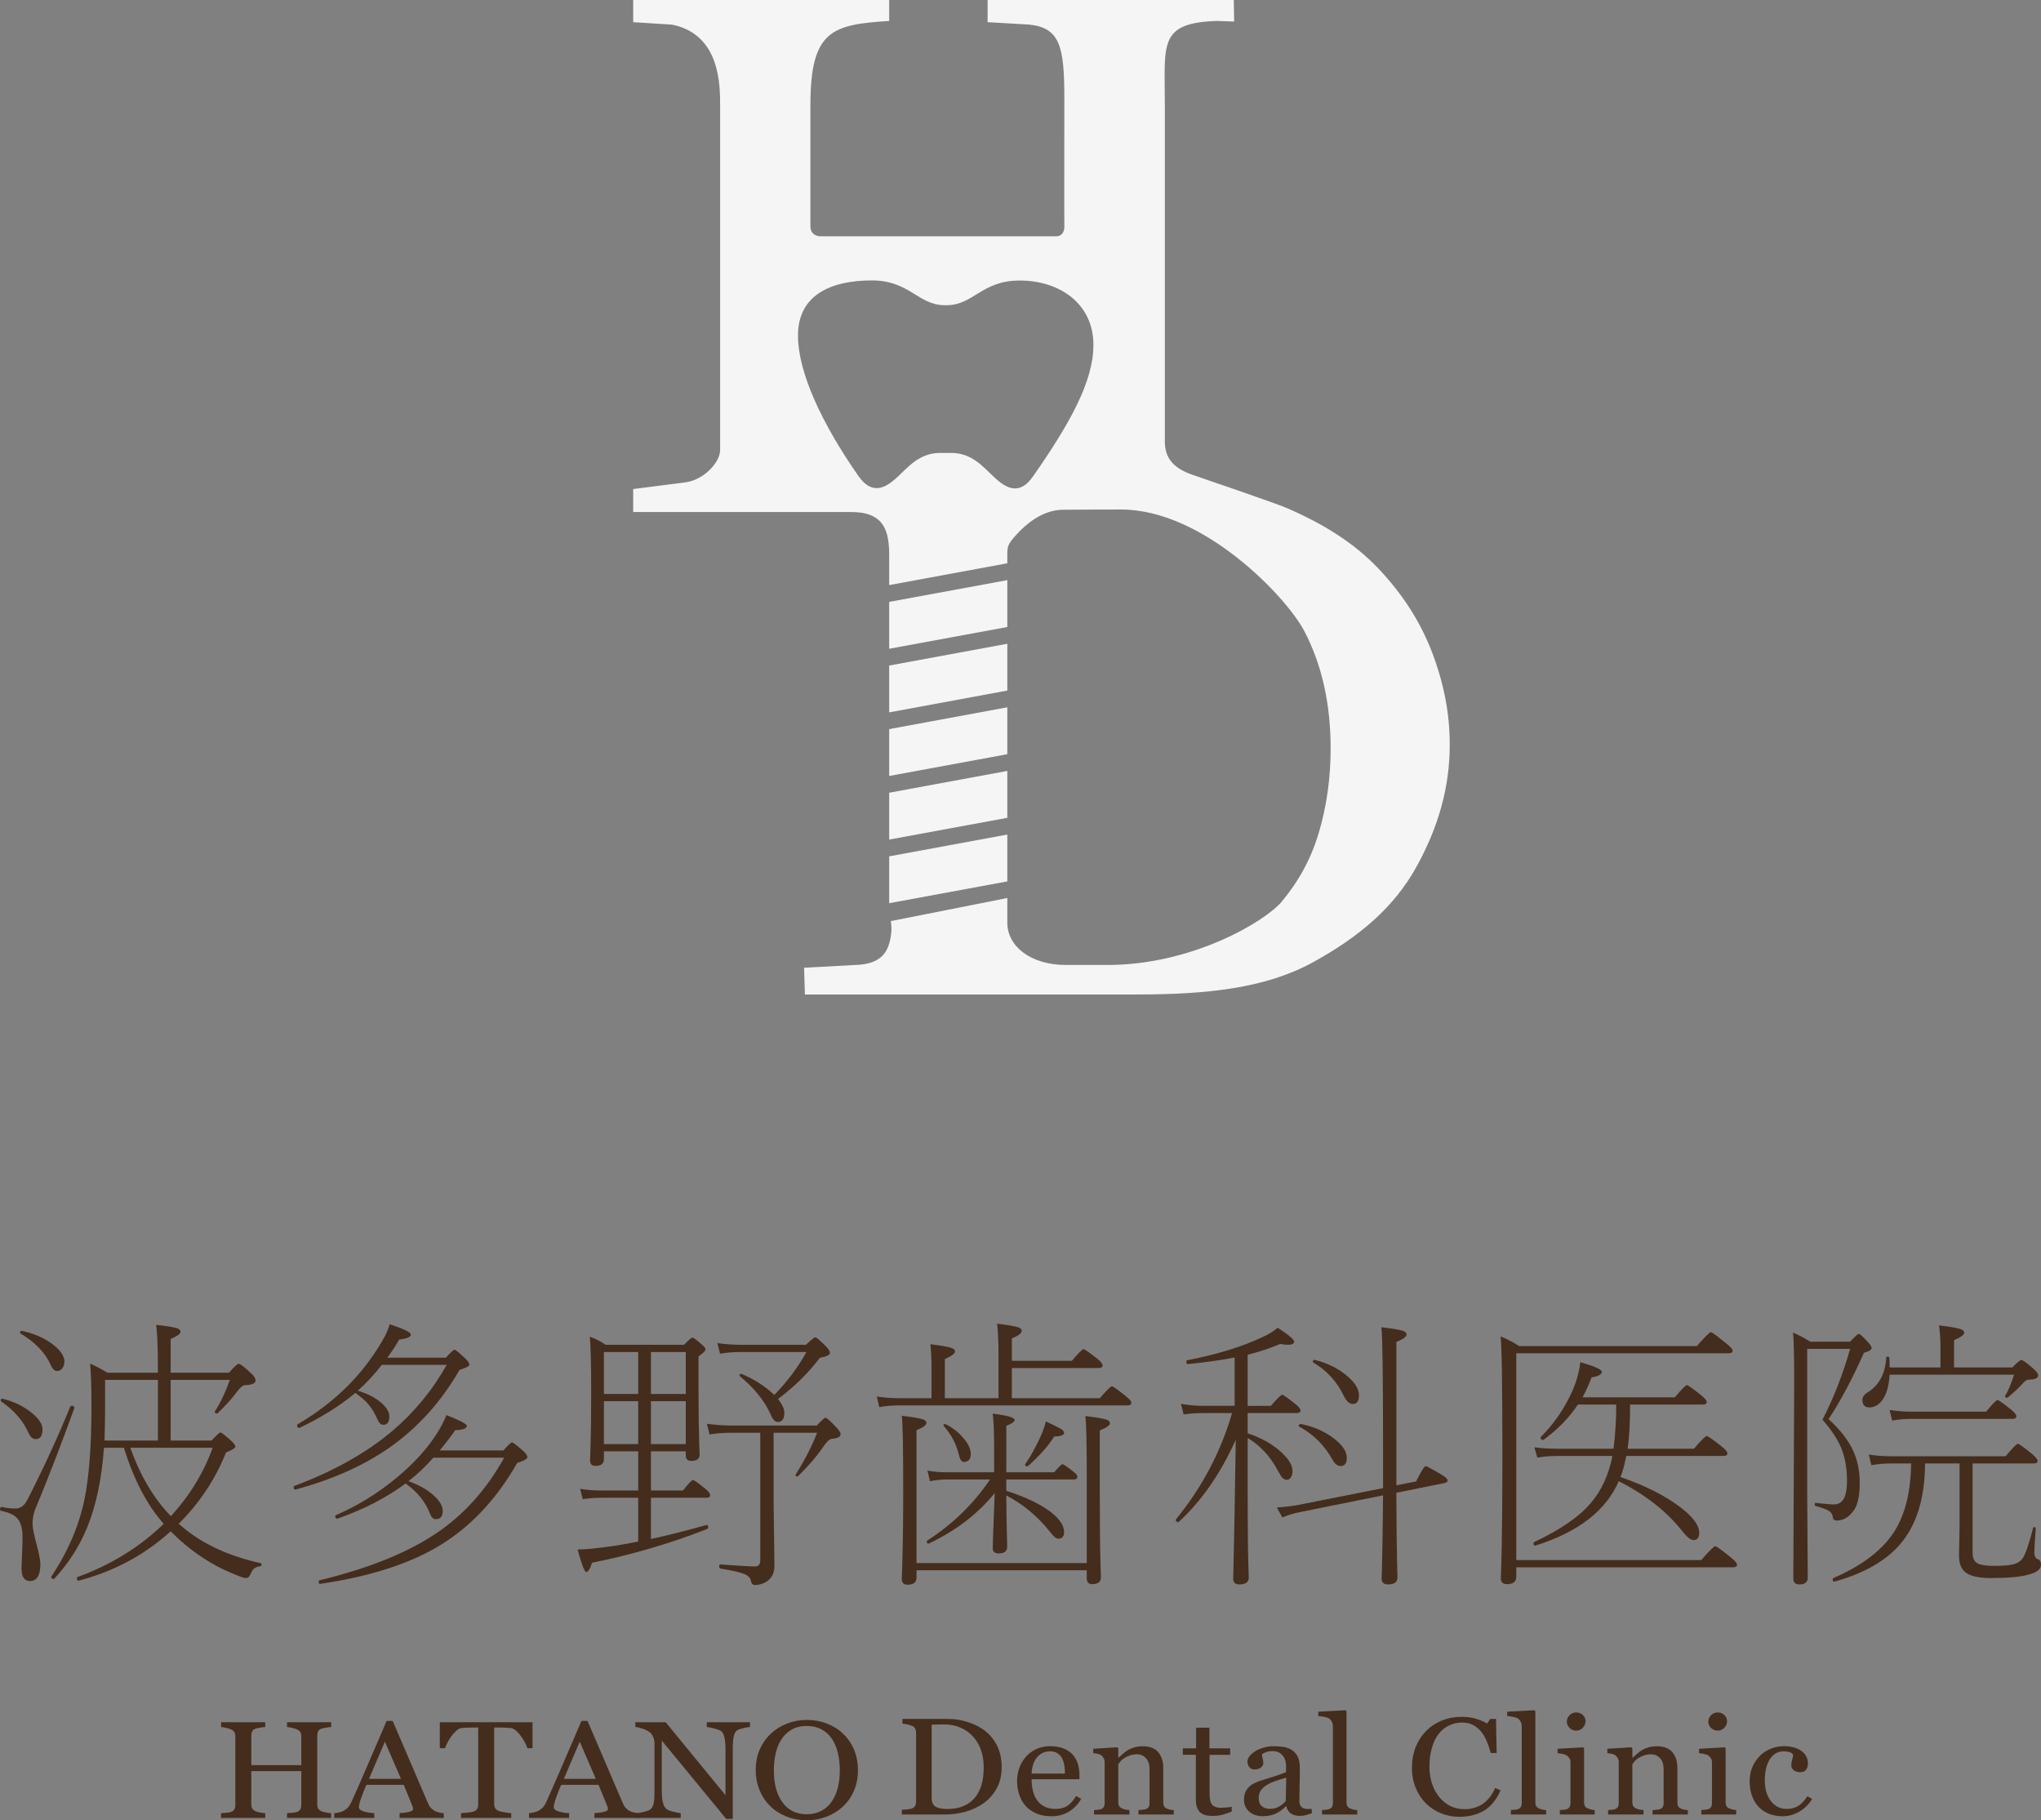
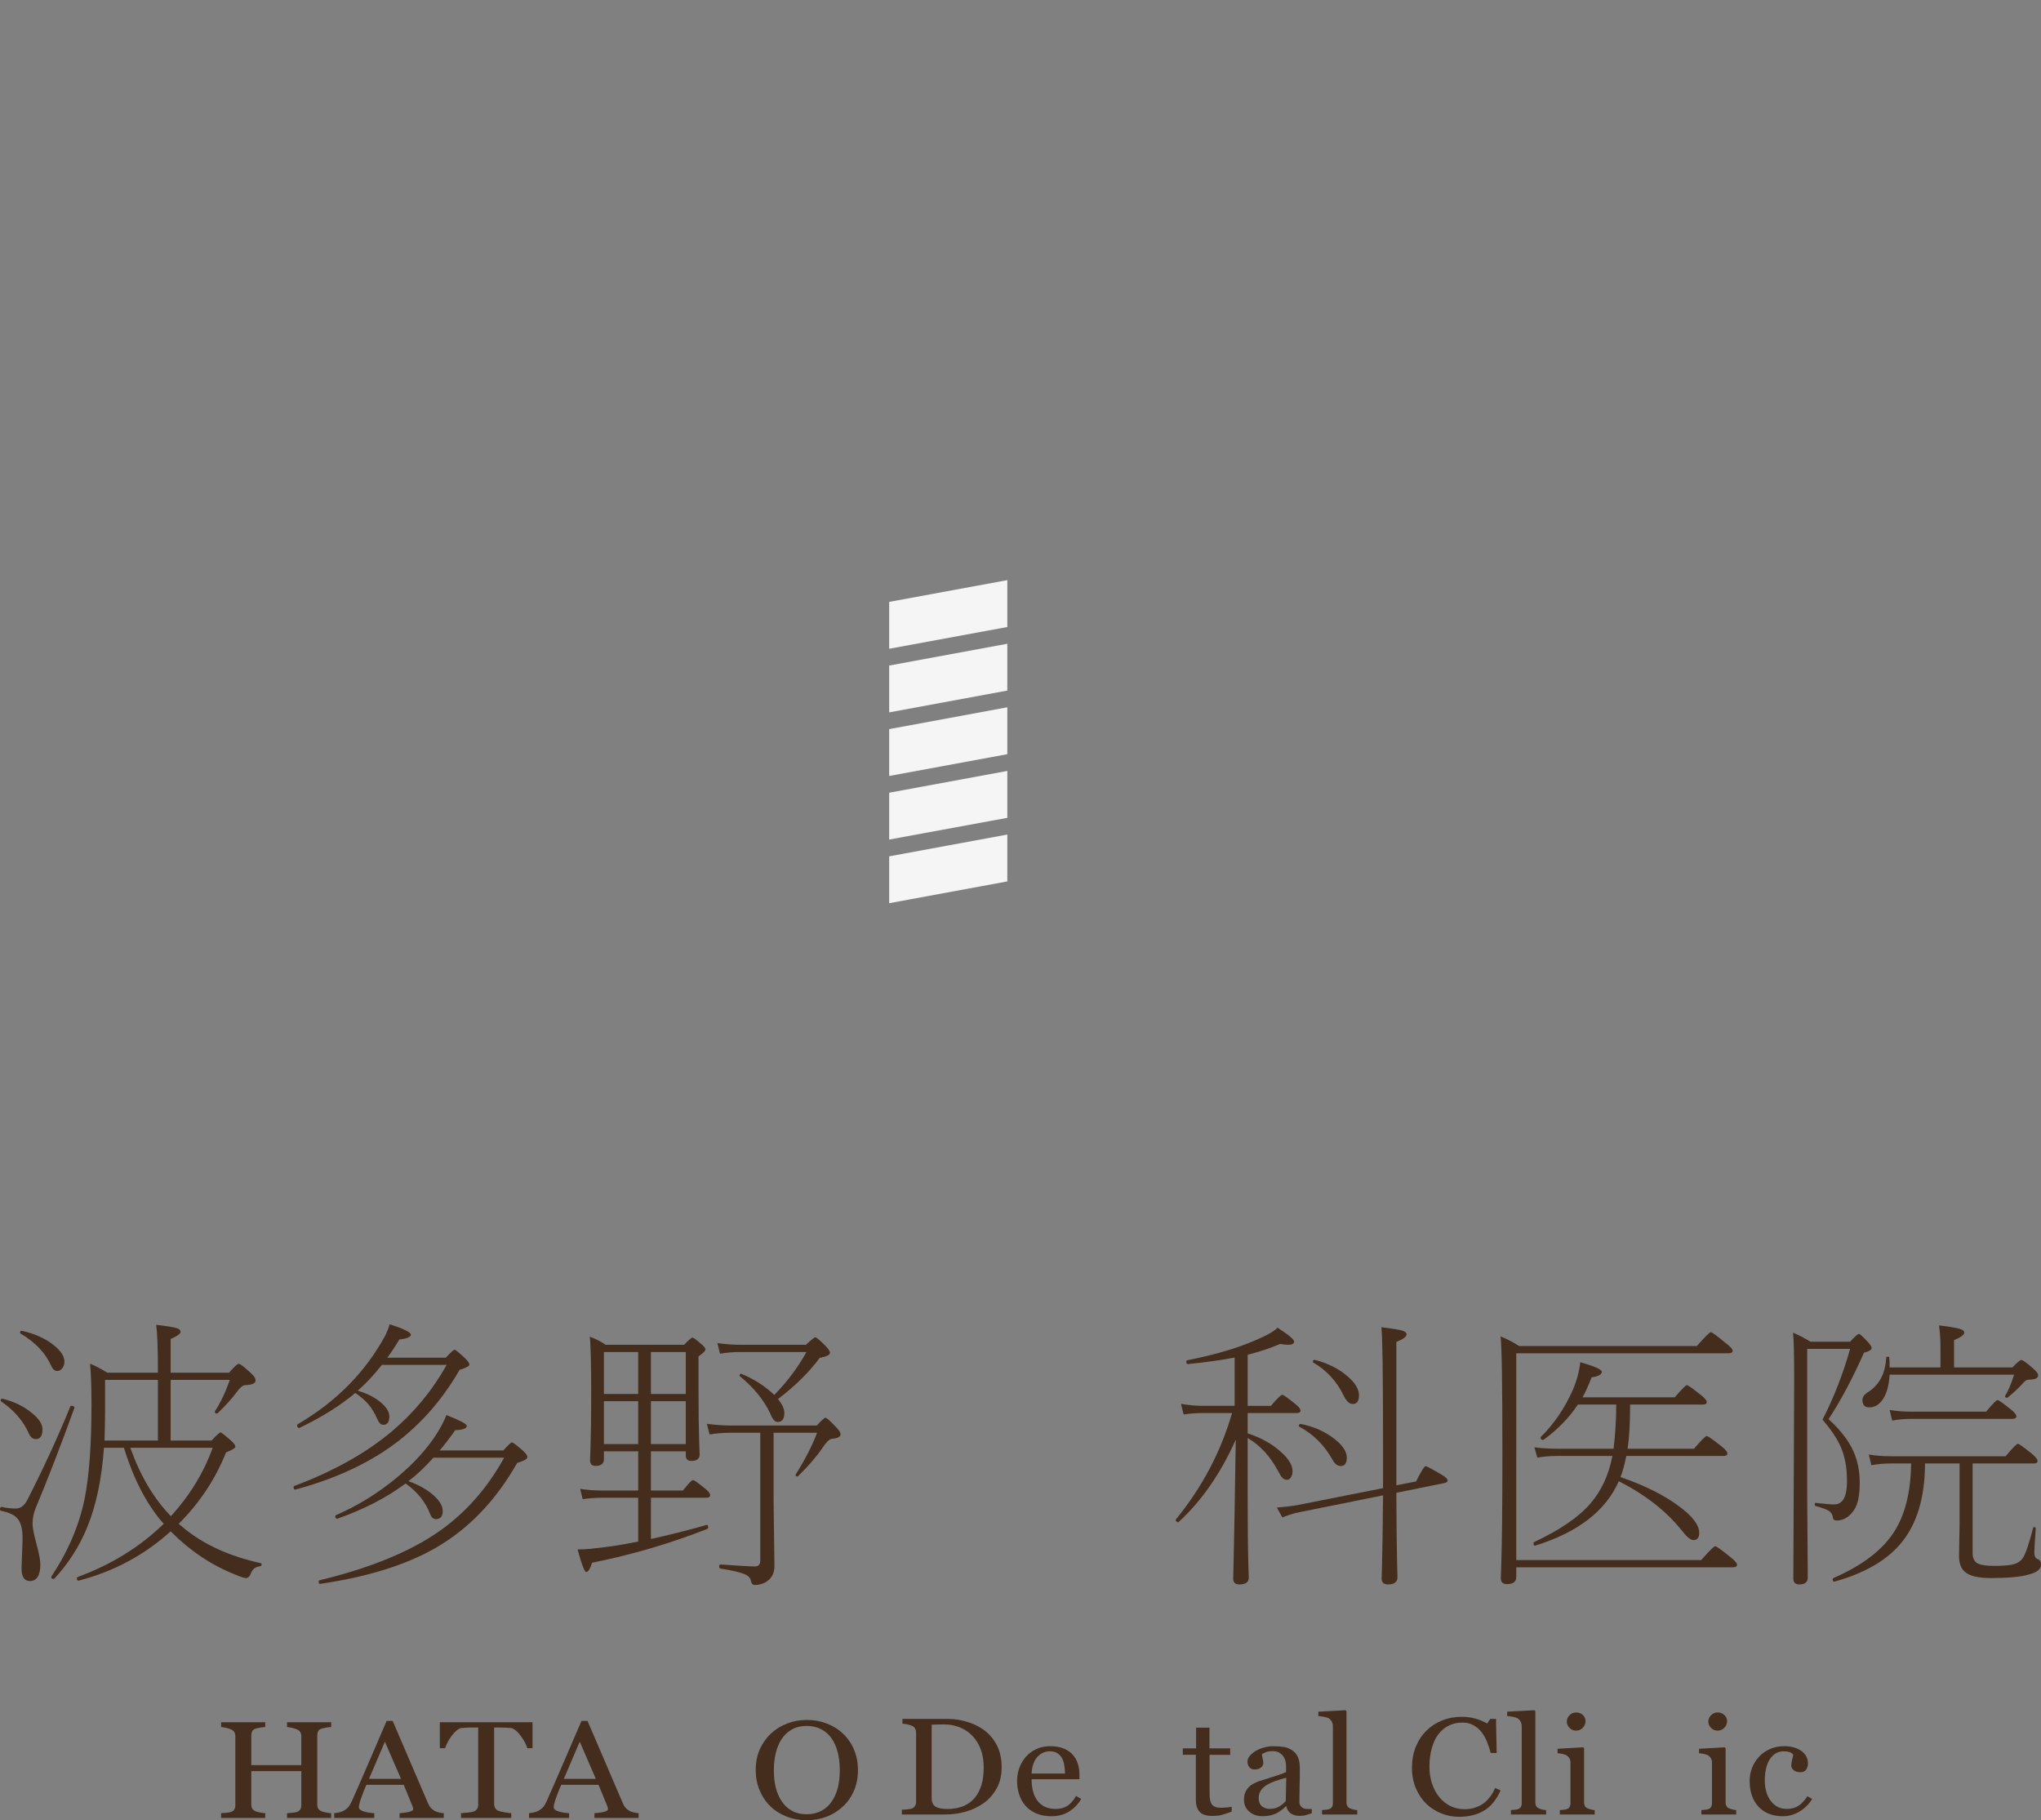
<svg xmlns="http://www.w3.org/2000/svg" version="1.1" id="レイヤー_1" x="0px" y="0px" width="492.618px" height="439.276px" viewBox="0 0 492.618 439.276" enable-background="new 0 0 492.618 439.276" xml:space="preserve">
  <rect x="0" y="0" width="492.618" height="439.276" fill="#808080" stroke="none" />
  <g opacity="0.92">
    <g>
-       <path fill="#FFFFFF" d="M345.63,157.386c-2.858-7.447-7.184-14.13-12.961-20.202c-5.762-6.076-13.178-10.747-22.159-14.609    c-2.872-1.234-20.505-7.235-22.634-7.967c-5.031-1.727-6.73-4.348-6.73-8.128c0-2.056,0-81.151,0-81.151    c0-14.833-1.583-19.787,12.58-20.277l4.15,0.148L297.784,0H238.37v5.35l9.961,0.575c7.578,0.756,8.563,5.335,8.563,18.057    c0,0-0.047,29.322,0,30.629c0.047,1.314-0.606,2.417-1.977,2.417c-1.36,0-55.861,0-56.866,0c-1.002,0-2.449-0.529-2.449-2.417    c0-0.8,0-29.282,0-29.282c0-18.13,5.337-19.385,19.012-20.277c0-2.811,0-5.051,0-5.051h-61.787v5.35l9.387,0.593    c11.628,2.358,11.596,14.602,11.596,19.58V108.6c0,3.012-4.009,7.345-8.618,7.839l-12.365,1.582v5.545c0,0,44.724,0,52.617,0    c7.881,0,9.17,4.431,9.17,10.422c0,2.995,0,7.21,0,7.21l28.512-5.258c0,0,0-0.219,0-2.138c0-1.903,0.083-2.494,2.344-4.934    c1.817-1.969,5.798-5.733,10.898-5.848c1.247-0.036,14.228-0.058,14.228-0.058c19.875,0,39.828,21.069,44.121,29.171    c4.289,8.099,6.446,17.598,6.446,28.516c0,7.141-0.954,13.908-2.861,20.336c-1.921,6.417-4.884,11.716-8.894,16.553    c-4.01,4.837-21.652,15.337-42.054,15.337c0,0-8.55,0-10.068,0c-8.528,0-14.16-4.502-14.16-10.205c0-0.9,0-5.951,0-5.951    l-28.108,5.568c0,0,0.191,1.617,0.151,2.162c-0.385,4.848-1.95,8.289-8.874,8.432c-0.566,0.021-12.219,0.666-12.219,0.666    l0.194,6.452h80.122c16.898,0,31.041-1.491,42.418-7.727c11.36-6.222,19.727-13.393,25.075-23.102    c5.354-9.696,8.026-19.26,8.026-29.479C349.913,172.107,348.472,164.832,345.63,157.386z M249.298,115.012    c-3.619,5.17-7.166,2.183-9.55-0.049c-2.411-2.231-5.149-5.656-10.124-5.656h-1.365h-1.375c-4.965,0-7.712,3.425-10.114,5.656    c-2.398,2.232-5.941,5.105-9.563-0.066c-9.032-12.92-14.608-25.21-14.608-33.912c0-9.839,7.987-13.308,17.832-13.308    c9.166,0,11.1,5.984,17.673,5.984c0.057,0,0.103,0,0.155,0c0.041,0,0.089,0,0.146,0c6.571,0,8.521-5.959,17.684-5.959    c9.845,0,17.82,5.701,17.82,15.556C263.913,91.952,258.337,102.092,249.298,115.012z" />
      <polygon fill="#FFFFFF" points="214.615,217.966 243.127,212.71 243.127,201.401 214.615,206.66   " />
      <polygon fill="#FFFFFF" points="214.615,202.61 243.127,197.364 243.127,186.048 214.615,191.307   " />
      <polygon fill="#FFFFFF" points="214.615,187.265 243.127,182.006 243.127,170.691 214.615,175.957   " />
      <polygon fill="#FFFFFF" points="214.615,171.917 243.127,166.653 243.127,155.358 214.615,160.616   " />
      <polygon fill="#FFFFFF" points="243.127,140.002 214.615,145.252 214.615,156.565 243.127,151.315   " />
    </g>
  </g>
  <g>
    <g>
      <path fill="#442D1D" d="M79.934,438.724H69.281v-1.154c0.285-0.024,0.709-0.055,1.254-0.1c0.555-0.043,0.936-0.111,1.139-0.196    c0.359-0.128,0.621-0.327,0.795-0.593c0.166-0.266,0.254-0.61,0.254-1.034v-8.22H60.654v8.043c0,0.379,0.07,0.699,0.207,0.957    c0.146,0.26,0.414,0.488,0.826,0.688c0.201,0.098,0.572,0.193,1.092,0.289c0.521,0.101,0.938,0.153,1.24,0.166v1.154H53.365    v-1.154c0.289-0.024,0.707-0.055,1.262-0.1c0.549-0.043,0.922-0.111,1.127-0.196c0.363-0.128,0.629-0.327,0.793-0.593    c0.17-0.266,0.256-0.61,0.256-1.034v-16.665c0-0.35-0.08-0.667-0.238-0.953c-0.15-0.289-0.42-0.512-0.811-0.676    c-0.324-0.143-0.723-0.268-1.191-0.374c-0.461-0.108-0.859-0.177-1.197-0.196v-1.156h10.652v1.156    c-0.336,0.01-0.75,0.058-1.238,0.145s-0.852,0.17-1.094,0.247c-0.41,0.13-0.678,0.345-0.824,0.649    c-0.139,0.303-0.207,0.637-0.207,0.994v7.161h12.068v-6.997c0-0.35-0.082-0.667-0.238-0.953c-0.156-0.289-0.432-0.512-0.813-0.676    c-0.33-0.143-0.723-0.268-1.188-0.373c-0.465-0.109-0.865-0.176-1.203-0.197v-1.156h10.652v1.156    c-0.336,0.01-0.746,0.058-1.24,0.145c-0.49,0.087-0.848,0.17-1.094,0.247c-0.412,0.13-0.678,0.345-0.824,0.649    c-0.133,0.303-0.203,0.637-0.203,0.994v16.652c0,0.379,0.07,0.699,0.203,0.957c0.146,0.26,0.412,0.488,0.824,0.688    c0.205,0.098,0.572,0.193,1.094,0.289c0.525,0.101,0.939,0.153,1.24,0.166V438.724z" />
      <path fill="#442D1D" d="M107.113,438.724H96.441v-1.154c0.943-0.055,1.717-0.166,2.34-0.328s0.932-0.36,0.932-0.6    c0-0.1-0.01-0.221-0.033-0.358c-0.027-0.144-0.061-0.267-0.111-0.378l-2.127-5.176h-9.002c-0.344,0.76-0.617,1.426-0.826,1.987    c-0.209,0.566-0.406,1.085-0.572,1.563c-0.154,0.466-0.266,0.849-0.326,1.14c-0.059,0.294-0.09,0.531-0.09,0.714    c0,0.437,0.379,0.769,1.137,1.01c0.76,0.239,1.613,0.378,2.57,0.424v1.153H80.67v-1.153c0.311-0.021,0.699-0.085,1.174-0.188    c0.471-0.104,0.855-0.238,1.158-0.41c0.482-0.296,0.854-0.604,1.121-0.923c0.262-0.318,0.523-0.763,0.777-1.327    c1.295-2.898,2.713-6.153,4.27-9.766c1.557-3.616,2.943-6.832,4.15-9.65h1.455l8.553,19.922c0.182,0.421,0.393,0.768,0.619,1.027    c0.229,0.257,0.545,0.516,0.955,0.764c0.277,0.154,0.635,0.279,1.084,0.384c0.451,0.103,0.818,0.158,1.127,0.171V438.724    L107.113,438.724z M96.783,429.286l-3.883-8.967l-3.842,8.967H96.783z" />
      <path fill="#442D1D" d="M128.529,421.894h-1.246c-0.107-0.391-0.305-0.852-0.588-1.393c-0.283-0.532-0.605-1.043-0.957-1.52    c-0.357-0.5-0.756-0.937-1.182-1.31c-0.434-0.378-0.844-0.591-1.242-0.647c-0.375-0.041-0.846-0.072-1.414-0.096    c-0.57-0.02-1.092-0.034-1.578-0.034h-1.049v18.479c0,0.362,0.082,0.681,0.25,0.983c0.174,0.3,0.465,0.529,0.889,0.693    c0.215,0.076,0.67,0.18,1.365,0.308c0.691,0.128,1.229,0.199,1.615,0.212v1.155h-12.115v-1.155    c0.338-0.023,0.852-0.064,1.543-0.132c0.691-0.066,1.17-0.146,1.439-0.243c0.404-0.141,0.689-0.34,0.877-0.611    c0.188-0.264,0.283-0.621,0.283-1.064v-18.624h-1.053c-0.377,0-0.84,0.008-1.389,0.026c-0.557,0.014-1.086,0.051-1.592,0.104    c-0.404,0.043-0.814,0.259-1.236,0.646c-0.426,0.383-0.828,0.818-1.184,1.311c-0.367,0.484-0.689,1.004-0.967,1.555    c-0.271,0.545-0.469,0.996-0.574,1.357h-1.268v-6.268h22.371V421.894L128.529,421.894z" />
      <path fill="#442D1D" d="M154.135,438.724h-10.664v-1.154c0.938-0.055,1.713-0.166,2.334-0.328c0.625-0.162,0.932-0.36,0.932-0.6    c0-0.1-0.006-0.221-0.033-0.358c-0.021-0.144-0.066-0.267-0.113-0.378l-2.121-5.176h-9.01c-0.336,0.76-0.609,1.426-0.822,1.987    c-0.211,0.566-0.406,1.085-0.576,1.563c-0.148,0.466-0.262,0.849-0.324,1.14c-0.055,0.294-0.086,0.531-0.086,0.714    c0,0.437,0.375,0.769,1.137,1.01c0.76,0.239,1.617,0.378,2.572,0.424v1.153h-9.67v-1.153c0.316-0.021,0.709-0.085,1.182-0.188    c0.465-0.104,0.85-0.238,1.154-0.41c0.475-0.296,0.855-0.604,1.123-0.923c0.266-0.32,0.527-0.763,0.777-1.327    c1.289-2.898,2.711-6.153,4.268-9.766c1.555-3.616,2.941-6.832,4.154-9.65h1.457l8.549,19.922c0.18,0.421,0.381,0.768,0.617,1.027    c0.227,0.257,0.541,0.516,0.955,0.764c0.275,0.154,0.641,0.279,1.084,0.384c0.449,0.103,0.826,0.158,1.125,0.171V438.724    L154.135,438.724z M143.805,429.286l-3.879-8.967l-3.836,8.967H143.805z" />
-       <path fill="#442D1D" d="M181.023,416.782c-0.342,0.01-0.863,0.098-1.559,0.26c-0.703,0.16-1.201,0.332-1.506,0.504    c-0.432,0.275-0.723,0.791-0.875,1.564c-0.154,0.771-0.225,1.744-0.225,2.931v16.911h-1.576l-15.553-18.898v11.915    c0,1.333,0.094,2.358,0.279,3.073c0.188,0.72,0.473,1.23,0.859,1.531c0.279,0.241,0.848,0.465,1.727,0.668    c0.863,0.207,1.43,0.315,1.709,0.328v1.154h-10.523v-1.154c0.328-0.024,0.873-0.129,1.641-0.321    c0.773-0.19,1.254-0.359,1.451-0.507c0.42-0.309,0.715-0.773,0.867-1.394c0.15-0.624,0.24-1.69,0.24-3.2v-11.379    c0-0.498-0.1-0.996-0.297-1.496c-0.193-0.502-0.447-0.884-0.775-1.154c-0.428-0.359-1.02-0.666-1.76-0.922    c-0.74-0.254-1.342-0.395-1.803-0.414v-1.156h7.328l14.434,17.609v-10.984c0-1.346-0.098-2.379-0.293-3.1    c-0.193-0.726-0.473-1.203-0.834-1.441c-0.342-0.207-0.879-0.406-1.654-0.604c-0.766-0.193-1.348-0.303-1.742-0.324v-1.156h10.439    V416.782z" />
      <path fill="#442D1D" d="M203.449,418.362c1.135,1.063,2.025,2.347,2.666,3.848c0.641,1.503,0.959,3.166,0.959,4.986    c0,1.835-0.328,3.503-0.975,4.999c-0.654,1.497-1.564,2.773-2.721,3.823c-1.119,1.047-2.418,1.848-3.902,2.411    c-1.482,0.563-3.064,0.847-4.738,0.847c-1.789,0-3.432-0.303-4.947-0.905c-1.51-0.601-2.814-1.44-3.898-2.514    c-1.088-1.051-1.938-2.327-2.559-3.831c-0.625-1.504-0.934-3.117-0.934-4.83c0-1.875,0.328-3.55,0.977-5.022    c0.654-1.465,1.553-2.741,2.697-3.812c1.135-1.066,2.453-1.881,3.953-2.445s3.068-0.85,4.711-0.85    c1.699,0,3.309,0.289,4.816,0.867C201.057,416.511,202.361,417.315,203.449,418.362z M200.76,434.735    c0.674-0.986,1.16-2.104,1.475-3.354c0.307-1.245,0.459-2.644,0.459-4.185c0-1.58-0.18-3.036-0.514-4.361    c-0.346-1.321-0.85-2.449-1.512-3.383c-0.662-0.924-1.494-1.641-2.5-2.159c-0.998-0.512-2.139-0.772-3.43-0.772    c-1.449,0-2.68,0.299-3.693,0.896c-1.012,0.599-1.84,1.396-2.473,2.392c-0.609,0.957-1.061,2.074-1.354,3.356    c-0.295,1.28-0.439,2.626-0.439,4.034c0,1.565,0.154,2.976,0.467,4.234c0.32,1.256,0.811,2.374,1.484,3.352    c0.654,0.957,1.473,1.703,2.459,2.24c0.986,0.535,2.178,0.805,3.549,0.805c1.291,0,2.447-0.272,3.49-0.813    C199.266,436.474,200.109,435.713,200.76,434.735z" />
    </g>
    <g>
      <path fill="#442D1D" d="M241.762,426.495c0,1.964-0.404,3.666-1.209,5.105c-0.799,1.443-1.842,2.625-3.125,3.543    c-1.295,0.919-2.748,1.609-4.363,2.068c-1.613,0.452-3.281,0.68-5,0.68h-10.393v-1.15c0.342,0,0.783-0.035,1.334-0.092    c0.547-0.061,0.908-0.129,1.086-0.205c0.357-0.141,0.607-0.348,0.768-0.625c0.162-0.275,0.244-0.611,0.244-1v-16.646    c0-0.369-0.07-0.697-0.213-0.992c-0.127-0.293-0.396-0.524-0.799-0.699c-0.365-0.162-0.758-0.279-1.184-0.358    c-0.422-0.078-0.791-0.127-1.094-0.147v-1.152h10.949c1.516,0,3,0.213,4.457,0.646c1.461,0.426,2.738,1.001,3.824,1.728    c1.465,0.965,2.623,2.229,3.461,3.789C241.346,422.546,241.762,424.384,241.762,426.495z M237.428,426.487    c0-1.549-0.227-2.945-0.67-4.199c-0.447-1.25-1.104-2.344-1.955-3.27c-0.818-0.894-1.816-1.593-2.996-2.098    c-1.189-0.512-2.504-0.767-3.949-0.767c-0.492,0-1.033,0.01-1.639,0.023c-0.611,0.017-1.063,0.032-1.354,0.042v17.725    c0,0.982,0.311,1.666,0.939,2.047c0.617,0.383,1.58,0.571,2.873,0.571c1.5,0,2.807-0.247,3.928-0.731    c1.121-0.486,2.025-1.168,2.723-2.034c0.73-0.907,1.258-1.962,1.6-3.156C237.264,429.441,237.428,428.06,237.428,426.487z" />
      <path fill="#442D1D" d="M260.959,434.12c-0.73,1.277-1.705,2.299-2.939,3.054c-1.223,0.765-2.633,1.14-4.215,1.14    c-1.414,0-2.639-0.226-3.691-0.681c-1.049-0.459-1.922-1.07-2.605-1.851c-0.684-0.783-1.189-1.694-1.529-2.736    c-0.342-1.036-0.5-2.137-0.5-3.298c0-1.042,0.178-2.063,0.535-3.066c0.359-1.004,0.887-1.9,1.584-2.707    c0.67-0.771,1.502-1.39,2.5-1.86c0.998-0.469,2.109-0.709,3.35-0.709c1.271,0,2.363,0.185,3.277,0.556    c0.896,0.364,1.629,0.867,2.203,1.509c0.541,0.607,0.943,1.322,1.209,2.149c0.262,0.821,0.396,1.716,0.396,2.68v1.075H248.99    c0,1.053,0.109,2.008,0.332,2.866c0.215,0.86,0.559,1.616,1.035,2.267c0.459,0.629,1.053,1.129,1.791,1.494    c0.744,0.359,1.633,0.544,2.66,0.544c1.045,0,1.953-0.226,2.713-0.679c0.758-0.452,1.492-1.268,2.205-2.447L260.959,434.12z     M257.053,428.007c0-0.604-0.055-1.252-0.172-1.945c-0.105-0.69-0.291-1.27-0.533-1.736c-0.273-0.494-0.645-0.898-1.111-1.213    c-0.475-0.313-1.082-0.471-1.824-0.471c-1.238,0-2.268,0.473-3.09,1.418c-0.811,0.947-1.258,2.26-1.332,3.947H257.053    L257.053,428.007z" />
-       <path fill="#442D1D" d="M283.303,437.892h-8.518v-1.072c0.27-0.023,0.563-0.043,0.895-0.066c0.322-0.023,0.59-0.064,0.801-0.128    c0.33-0.103,0.572-0.269,0.738-0.511c0.158-0.246,0.234-0.564,0.234-0.954v-8.237c0-1.141-0.289-2.02-0.883-2.637    c-0.578-0.617-1.287-0.926-2.125-0.926c-0.633,0-1.193,0.087-1.721,0.268c-0.516,0.176-0.98,0.399-1.383,0.658    c-0.393,0.246-0.697,0.518-0.934,0.799c-0.227,0.293-0.396,0.525-0.5,0.697v9.217c0,0.372,0.08,0.67,0.246,0.91    c0.164,0.237,0.412,0.422,0.742,0.553c0.244,0.108,0.518,0.191,0.801,0.244c0.293,0.053,0.594,0.09,0.898,0.113v1.072h-8.537    v-1.072c0.266-0.023,0.555-0.041,0.84-0.064c0.287-0.024,0.535-0.066,0.748-0.129c0.328-0.098,0.574-0.266,0.738-0.512    c0.152-0.246,0.234-0.563,0.234-0.949v-9.891c0-0.368-0.082-0.704-0.258-1.014c-0.17-0.309-0.408-0.562-0.715-0.757    c-0.225-0.133-0.484-0.223-0.787-0.283c-0.316-0.057-0.639-0.103-0.992-0.124v-1.072l5.797-0.357l0.244,0.227v2.261h0.088    c0.285-0.261,0.637-0.574,1.061-0.934c0.422-0.366,0.822-0.661,1.203-0.888c0.436-0.261,0.953-0.479,1.551-0.651    c0.602-0.171,1.285-0.259,2.037-0.259c1.668,0,2.908,0.48,3.711,1.436c0.811,0.963,1.213,2.239,1.213,3.83v8.34    c0,0.38,0.072,0.689,0.215,0.922c0.143,0.231,0.383,0.41,0.725,0.546c0.285,0.106,0.525,0.183,0.74,0.224    c0.199,0.047,0.484,0.076,0.852,0.096V437.892L283.303,437.892z" />
      <path fill="#442D1D" d="M297.283,437.192c-0.762,0.293-1.488,0.539-2.172,0.738c-0.678,0.203-1.52,0.301-2.504,0.301    c-1.463,0-2.49-0.34-3.09-1.014c-0.59-0.676-0.889-1.635-0.889-2.87v-10.862h-3.145v-1.557h3.211v-4.994h3.221v4.994h5v1.561    h-4.971v8.955c0,0.674,0.033,1.234,0.088,1.687c0.049,0.45,0.18,0.844,0.379,1.175c0.182,0.319,0.465,0.552,0.844,0.715    c0.379,0.164,0.885,0.246,1.521,0.246c0.295,0,0.723-0.023,1.295-0.072c0.57-0.051,0.979-0.111,1.211-0.189V437.192    L297.283,437.192z" />
      <path fill="#442D1D" d="M316.611,437.599c-0.557,0.184-1.041,0.332-1.459,0.451c-0.414,0.113-0.893,0.17-1.42,0.17    c-0.922,0-1.656-0.201-2.201-0.598c-0.545-0.393-0.902-0.969-1.055-1.728h-0.104c-0.766,0.779-1.586,1.372-2.465,1.787    c-0.879,0.409-1.936,0.615-3.17,0.615c-1.313,0-2.385-0.37-3.229-1.104c-0.838-0.734-1.26-1.701-1.26-2.894    c0-0.616,0.09-1.17,0.281-1.653c0.184-0.488,0.473-0.931,0.848-1.324c0.293-0.32,0.678-0.611,1.168-0.865    c0.48-0.252,0.936-0.458,1.355-0.611c0.535-0.182,1.615-0.529,3.225-1.021c1.629-0.502,2.715-0.889,3.279-1.169v-1.612    c0-0.14-0.029-0.41-0.098-0.812c-0.055-0.405-0.201-0.782-0.414-1.141c-0.232-0.4-0.57-0.749-0.998-1.049    c-0.422-0.298-1.041-0.447-1.83-0.447c-0.543,0-1.045,0.087-1.502,0.251c-0.467,0.17-0.795,0.346-0.984,0.531    c0,0.217,0.057,0.539,0.168,0.957c0.105,0.428,0.168,0.816,0.168,1.174c0,0.382-0.186,0.725-0.559,1.041    c-0.369,0.315-0.891,0.471-1.549,0.471c-0.586,0-1.023-0.193-1.295-0.578c-0.277-0.385-0.422-0.813-0.422-1.291    c0-0.496,0.195-0.979,0.58-1.43c0.385-0.455,0.883-0.865,1.494-1.22c0.529-0.308,1.168-0.562,1.932-0.776    c0.75-0.209,1.48-0.313,2.203-0.313c0.99,0,1.848,0.063,2.588,0.184c0.73,0.122,1.402,0.396,2.012,0.809    c0.596,0.401,1.053,0.945,1.361,1.635c0.316,0.688,0.473,1.572,0.473,2.653c0,1.553-0.021,2.924-0.055,4.122    c-0.035,1.199-0.053,2.508-0.053,3.93c0,0.422,0.078,0.758,0.234,1.006c0.162,0.252,0.404,0.463,0.734,0.637    c0.176,0.1,0.459,0.15,0.842,0.159c0.385,0.012,0.779,0.018,1.18,0.018v1.036H316.611z M310.449,429.015    c-1.008,0.271-1.885,0.537-2.639,0.799c-0.754,0.267-1.457,0.589-2.1,0.982c-0.59,0.364-1.057,0.805-1.404,1.309    c-0.336,0.504-0.506,1.104-0.506,1.801c0,0.901,0.254,1.564,0.771,1.989c0.506,0.421,1.162,0.634,1.949,0.634    c0.836,0,1.578-0.188,2.209-0.563c0.633-0.372,1.172-0.817,1.604-1.325L310.449,429.015z" />
      <path fill="#442D1D" d="M327.584,437.892h-8.492v-1.072c0.27-0.023,0.557-0.043,0.863-0.071s0.561-0.069,0.76-0.122    c0.332-0.104,0.58-0.266,0.744-0.512c0.166-0.246,0.248-0.564,0.248-0.954v-18.58c0-0.39-0.09-0.757-0.273-1.099    c-0.18-0.341-0.424-0.608-0.719-0.807c-0.205-0.126-0.594-0.248-1.164-0.355c-0.563-0.109-1.023-0.17-1.361-0.193v-1.043    l6.557-0.358l0.248,0.245v21.999c0,0.38,0.076,0.689,0.23,0.935c0.152,0.24,0.395,0.432,0.74,0.559    c0.262,0.108,0.52,0.194,0.77,0.244c0.254,0.061,0.541,0.09,0.85,0.117V437.892L327.584,437.892z" />
      <path fill="#442D1D" d="M352.184,438.447c-1.498,0-2.932-0.273-4.303-0.815c-1.367-0.543-2.588-1.323-3.648-2.342    c-1.045-1.018-1.879-2.264-2.502-3.733c-0.625-1.469-0.939-3.126-0.939-4.97c0-1.843,0.311-3.517,0.916-5.018    c0.615-1.502,1.461-2.799,2.541-3.883c1.08-1.072,2.34-1.902,3.805-2.489c1.449-0.583,3.012-0.878,4.678-0.878    c1.234,0,2.35,0.139,3.35,0.424c0.998,0.283,1.953,0.678,2.861,1.186l0.725-1.105h1.41l0.16,8.229h-1.445    c-0.191-0.802-0.471-1.675-0.852-2.612c-0.379-0.937-0.818-1.732-1.316-2.381c-0.57-0.734-1.236-1.314-2.02-1.73    c-0.775-0.418-1.66-0.629-2.664-0.629c-1.141,0-2.205,0.234-3.188,0.703c-0.986,0.463-1.83,1.153-2.545,2.065    c-0.691,0.877-1.219,1.996-1.604,3.351c-0.396,1.355-0.596,2.869-0.596,4.541c0,1.48,0.217,2.828,0.617,4.059    c0.404,1.229,0.986,2.316,1.736,3.245c0.754,0.923,1.65,1.642,2.674,2.167c1.029,0.517,2.184,0.779,3.455,0.779    c0.953,0,1.826-0.137,2.625-0.416c0.805-0.277,1.5-0.643,2.088-1.094c0.584-0.48,1.105-1.023,1.553-1.629s0.809-1.271,1.094-1.982    l1.326,0.584c-1.012,2.287-2.361,3.922-4.025,4.903C356.479,437.954,354.486,438.447,352.184,438.447z" />
      <path fill="#442D1D" d="M373.176,437.892h-8.502v-1.072c0.271-0.023,0.555-0.043,0.861-0.071c0.305-0.028,0.561-0.069,0.766-0.122    c0.326-0.104,0.574-0.266,0.742-0.512c0.164-0.246,0.246-0.564,0.246-0.954v-18.58c0-0.39-0.09-0.757-0.271-1.099    c-0.186-0.341-0.426-0.608-0.717-0.807c-0.217-0.126-0.6-0.248-1.168-0.355c-0.564-0.109-1.025-0.17-1.359-0.193v-1.043    l6.549-0.358l0.25,0.245v21.999c0,0.38,0.074,0.689,0.229,0.935c0.162,0.24,0.404,0.432,0.746,0.559    c0.256,0.108,0.518,0.194,0.771,0.244c0.248,0.061,0.541,0.09,0.857,0.117V437.892L373.176,437.892z" />
      <path fill="#442D1D" d="M384.898,437.892h-8.414v-1.072c0.275-0.023,0.547-0.043,0.844-0.066c0.289-0.023,0.541-0.064,0.754-0.128    c0.326-0.103,0.572-0.265,0.727-0.511c0.156-0.246,0.242-0.563,0.242-0.949v-9.891c0-0.348-0.092-0.662-0.256-0.951    c-0.17-0.285-0.41-0.529-0.713-0.723c-0.225-0.131-0.553-0.238-0.971-0.33c-0.426-0.094-0.82-0.152-1.176-0.168v-1.072    l6.156-0.361l0.246,0.226v13.074c0,0.38,0.078,0.692,0.236,0.942c0.162,0.25,0.408,0.434,0.748,0.551    c0.256,0.101,0.504,0.18,0.756,0.238c0.242,0.059,0.516,0.096,0.822,0.119v1.072H384.898z M382.689,415.343    c0,0.619-0.229,1.158-0.66,1.617c-0.445,0.461-0.99,0.691-1.639,0.691c-0.596,0-1.123-0.219-1.561-0.656    c-0.443-0.441-0.666-0.939-0.666-1.506c0-0.592,0.221-1.115,0.666-1.559c0.438-0.445,0.965-0.668,1.561-0.668    c0.672,0,1.227,0.207,1.654,0.625C382.473,414.304,382.689,414.79,382.689,415.343z" />
-       <path fill="#442D1D" d="M407.381,437.892h-8.512v-1.072c0.264-0.023,0.566-0.043,0.887-0.066c0.328-0.023,0.596-0.064,0.813-0.128    c0.324-0.103,0.574-0.269,0.732-0.511c0.152-0.246,0.234-0.564,0.234-0.954v-8.237c0-1.141-0.295-2.02-0.873-2.637    c-0.59-0.617-1.301-0.926-2.137-0.926c-0.621,0-1.201,0.087-1.719,0.268c-0.525,0.176-0.98,0.399-1.381,0.658    c-0.391,0.246-0.701,0.518-0.932,0.799c-0.232,0.293-0.398,0.525-0.508,0.697v9.217c0,0.372,0.084,0.67,0.248,0.91    c0.168,0.237,0.414,0.422,0.746,0.553c0.246,0.108,0.51,0.191,0.799,0.244c0.297,0.053,0.594,0.09,0.895,0.113v1.072h-8.535    v-1.072c0.273-0.023,0.555-0.041,0.838-0.064c0.287-0.024,0.539-0.066,0.76-0.129c0.322-0.098,0.568-0.266,0.729-0.512    c0.162-0.246,0.236-0.563,0.236-0.949v-9.891c0-0.368-0.082-0.704-0.248-1.014c-0.174-0.309-0.414-0.562-0.717-0.757    c-0.225-0.133-0.492-0.223-0.801-0.283c-0.305-0.057-0.635-0.103-0.986-0.124v-1.072l5.789-0.357l0.25,0.227v2.261h0.094    c0.283-0.261,0.629-0.574,1.061-0.934c0.422-0.366,0.818-0.661,1.199-0.888c0.432-0.261,0.949-0.479,1.561-0.651    c0.594-0.171,1.271-0.259,2.021-0.259c1.678,0,2.918,0.48,3.725,1.436c0.805,0.963,1.213,2.239,1.213,3.83v8.34    c0,0.38,0.068,0.689,0.211,0.922c0.137,0.231,0.379,0.41,0.721,0.546c0.281,0.106,0.523,0.183,0.727,0.224    c0.217,0.047,0.5,0.076,0.861,0.096V437.892L407.381,437.892z" />
      <path fill="#442D1D" d="M419.055,437.892h-8.408v-1.072c0.266-0.023,0.547-0.043,0.832-0.066c0.287-0.023,0.539-0.064,0.758-0.128    c0.324-0.103,0.572-0.265,0.73-0.511c0.164-0.246,0.236-0.563,0.236-0.949v-9.891c0-0.348-0.08-0.662-0.252-0.951    c-0.17-0.285-0.41-0.529-0.715-0.723c-0.223-0.131-0.549-0.238-0.975-0.33c-0.426-0.094-0.813-0.152-1.174-0.168v-1.072    l6.16-0.361l0.248,0.226v13.074c0,0.38,0.076,0.692,0.234,0.942c0.162,0.25,0.41,0.434,0.742,0.551    c0.26,0.101,0.512,0.18,0.758,0.238s0.525,0.096,0.824,0.119V437.892L419.055,437.892z M416.848,415.343    c0,0.619-0.219,1.158-0.664,1.617c-0.441,0.461-0.986,0.691-1.639,0.691c-0.6,0-1.121-0.219-1.566-0.656    c-0.436-0.441-0.656-0.939-0.656-1.506c0-0.592,0.219-1.115,0.656-1.559c0.445-0.445,0.967-0.668,1.566-0.668    c0.676,0,1.225,0.207,1.65,0.625C416.631,414.304,416.848,414.79,416.848,415.343z" />
      <path fill="#442D1D" d="M430.35,438.313c-2.518,0-4.488-0.769-5.918-2.309c-1.424-1.536-2.133-3.6-2.133-6.192    c0-1.127,0.189-2.182,0.572-3.161c0.385-0.982,0.939-1.87,1.67-2.677c0.691-0.767,1.566-1.39,2.613-1.86    c1.045-0.469,2.197-0.709,3.434-0.709c1.705,0,3.088,0.379,4.166,1.133c1.076,0.752,1.615,1.779,1.615,3.081    c0,0.541-0.148,1.024-0.432,1.438c-0.285,0.418-0.752,0.625-1.395,0.625c-0.693,0-1.234-0.161-1.617-0.485    c-0.387-0.322-0.576-0.684-0.576-1.086c0-0.482,0.074-0.984,0.213-1.498c0.137-0.512,0.227-0.889,0.252-1.131    c-0.221-0.33-0.533-0.555-0.943-0.67c-0.422-0.112-0.871-0.17-1.355-0.17c-0.564,0-1.102,0.111-1.607,0.335    c-0.512,0.221-1.012,0.626-1.496,1.224c-0.432,0.545-0.783,1.275-1.057,2.196c-0.266,0.923-0.4,2.022-0.4,3.302    c0,2.012,0.484,3.662,1.455,4.934c0.967,1.273,2.244,1.912,3.816,1.912c1.145,0,2.098-0.256,2.873-0.768    c0.77-0.512,1.479-1.281,2.139-2.307l1.137,0.686c-0.783,1.274-1.811,2.289-3.076,3.037    C433.021,437.939,431.703,438.313,430.35,438.313z" />
    </g>
  </g>
  <g>
    <path fill="#442D1D" d="M7.212,381.548c-1.345,0-2.017-1.025-2.017-3.076l0.239-6.527c0-0.388,0-0.809,0-1.266   c-0.046-2.096-0.536-3.589-1.47-4.477c-0.729-0.707-1.971-1.242-3.726-1.607C0.08,364.55,0,364.437,0,364.253   c0-0.432,0.148-0.626,0.444-0.58c1.094,0.25,2.21,0.375,3.35,0.375c1.162,0,2.096-0.694,2.803-2.084   c3.874-7.565,7.326-15.062,10.356-22.49c0.045-0.137,0.148-0.205,0.308-0.205c0.456,0,0.684,0.148,0.684,0.443   c0,0.047,0,0.08,0,0.104c-3.281,9.045-6.415,17.146-9.399,24.301c-0.456,1.117-0.684,2.324-0.684,3.623   c0,0.935,0.319,2.576,0.957,4.922c0.615,2.303,0.923,3.908,0.923,4.82C9.741,380.192,8.898,381.548,7.212,381.548z M8.647,347.3   c-0.707,0-1.265-0.443-1.675-1.332c-1.345-3.054-3.589-5.651-6.733-7.794c-0.046-0.022-0.068-0.067-0.068-0.136   c0-0.41,0.159-0.57,0.479-0.479c2.803,0.706,5.172,1.868,7.109,3.486c1.663,1.367,2.495,2.654,2.495,3.861   C10.254,346.503,9.718,347.3,8.647,347.3z M13.809,330.86c-0.593,0-1.083-0.422-1.47-1.266c-1.345-3.076-3.817-5.674-7.417-7.793   c-0.046-0.021-0.068-0.057-0.068-0.102c0-0.434,0.159-0.604,0.479-0.514c3.053,0.662,5.605,1.813,7.656,3.453   c1.709,1.366,2.563,2.688,2.563,3.965c0,0.684-0.194,1.242-0.581,1.674C14.651,330.667,14.264,330.86,13.809,330.86z    M29.908,349.386h-4.819c-0.524,7.474-1.869,13.865-4.033,19.174c-1.892,4.627-4.535,8.762-7.93,12.408   c-0.046,0.045-0.114,0.068-0.205,0.068c-0.365,0-0.547-0.148-0.547-0.445c0-0.045,0.011-0.091,0.034-0.137   c3.987-6.016,6.642-12.189,7.964-18.525c1.139-5.537,1.709-13.17,1.709-22.9c0-4.283-0.115-7.599-0.342-9.945   c1.094,0.433,2.483,1.162,4.17,2.188h12.202v-1.061c0-4.854-0.137-8.351-0.41-10.492c2.598,0.296,4.272,0.569,5.024,0.82   c0.569,0.205,0.854,0.49,0.854,0.854c0,0.479-0.798,1.061-2.393,1.744v8.135h14.082c1.253-1.436,2.039-2.154,2.358-2.154   c0.387,0,1.458,0.844,3.213,2.529c0.569,0.547,0.854,1.049,0.854,1.505c0,0.683-0.843,1.06-2.529,1.128   c-0.547,0-1.242,0.58-2.085,1.742c-1.048,1.436-2.563,3.11-4.546,5.025c-0.068,0.045-0.137,0.068-0.205,0.068   c-0.319,0-0.479-0.137-0.479-0.41c0-0.046,0.011-0.092,0.034-0.137c1.321-2.006,2.518-4.523,3.589-7.554H41.187v14.628h9.878   c1.208-1.299,1.925-1.947,2.153-1.947c0.228,0,1.116,0.695,2.666,2.084c0.615,0.57,0.923,1.015,0.923,1.334   c0,0.342-0.752,0.809-2.256,1.401c-2.552,6.425-6.357,12.168-11.416,17.226c0.25,0.229,0.604,0.525,1.06,0.889   c4.854,4.057,11.108,6.928,18.765,8.613c0.114,0.047,0.171,0.148,0.171,0.308c0,0.229-0.08,0.365-0.239,0.411   c-0.752,0.113-1.276,0.307-1.572,0.58c-0.319,0.274-0.638,0.799-0.957,1.572c-0.228,0.479-0.581,0.719-1.06,0.719   c-0.342,0-1.196-0.285-2.563-0.855c-5.674-2.232-10.858-5.707-15.552-10.424c-6.267,5.696-13.649,9.66-22.149,11.895   c-0.319,0.068-0.479-0.126-0.479-0.582c0-0.137,0.045-0.228,0.137-0.273c8.112-2.961,15.051-7.246,20.816-12.852   C35.501,363.228,32.3,357.11,29.908,349.386z M25.225,347.642h12.886v-14.628H25.362v7.69   C25.362,342.345,25.316,344.657,25.225,347.642z M31.446,349.386c2.461,6.858,5.73,12.361,9.81,16.508   c4.534-4.967,7.896-10.47,10.083-16.508H31.446z" />
    <path fill="#442D1D" d="M93.492,327.647h14.116c1.162-1.276,1.868-1.914,2.119-1.914c0.228,0,1.139,0.752,2.734,2.256   c0.547,0.569,0.82,1.014,0.82,1.332c0,0.365-0.786,0.787-2.358,1.266c-4.489,7.793-10.197,14.094-17.124,18.9   c-6.153,4.262-13.638,7.588-22.457,9.98c-0.319,0.068-0.479-0.125-0.479-0.58c0-0.137,0.045-0.229,0.137-0.273   c9.456-3.532,17.306-7.918,23.55-13.16c5.354-4.512,9.775-9.865,13.262-16.064H92.159c-1.914,2.439-3.852,4.513-5.812,6.221   c2.438,0.729,4.387,1.756,5.846,3.076c1.185,1.072,1.777,2.119,1.777,3.146c0,1.345-0.49,2.017-1.47,2.017   c-0.525,0-0.969-0.398-1.333-1.197c-0.73-1.617-1.482-2.87-2.256-3.76c-0.752-0.889-1.8-1.799-3.145-2.734   c-3.669,3.077-8.146,5.879-13.433,8.409c-0.046,0.022-0.091,0.034-0.137,0.034c-0.319,0-0.479-0.217-0.479-0.649   c0-0.091,0.045-0.171,0.137-0.239c9.297-5.446,16.338-12.578,21.124-21.396c0.524-1.094,0.877-2.006,1.06-2.734   c3.418,1.093,5.127,1.938,5.127,2.529c0,0.547-0.935,0.934-2.803,1.162C95.475,324.799,94.518,326.257,93.492,327.647z    M97.901,357.999c-4.58,3.418-10.049,6.243-16.407,8.477c-0.023,0.022-0.046,0.033-0.068,0.033c-0.342,0-0.513-0.193-0.513-0.58   c0-0.137,0.057-0.229,0.171-0.273c5.309-2.302,10.254-5.367,14.834-9.195c4.033-3.371,7.189-6.847,9.468-10.424   c1.071-1.687,1.857-3.201,2.358-4.547c3.281,1.299,4.922,2.166,4.922,2.598c0,0.639-0.935,0.992-2.803,1.061   c-0.98,1.436-2.222,3.064-3.726,4.888h15.347c1.162-1.3,1.857-1.948,2.085-1.948c0.228,0,1.116,0.672,2.666,2.016   c0.706,0.662,1.06,1.174,1.06,1.539c0,0.433-0.82,0.9-2.461,1.4c-5.218,9.184-11.86,16.064-19.927,20.645   c-7.109,4.033-16.316,6.883-27.618,8.545c-0.251,0.046-0.376-0.137-0.376-0.546c0-0.183,0.057-0.286,0.171-0.308   c12.441-3.008,22.206-7.041,29.292-12.1c6.198-4.421,11.302-10.254,15.313-17.5h-17.09c-1.96,2.21-3.965,4.102-6.016,5.674   c2.575,0.911,4.648,2.096,6.221,3.554c1.367,1.254,2.051,2.474,2.051,3.658c0,1.298-0.559,1.948-1.675,1.948   c-0.615,0-1.083-0.444-1.401-1.334C102.687,362.454,100.727,360.026,97.901,357.999z" />
    <path fill="#442D1D" d="M165.521,350.239h-8.409v9.469h7.725c1.321-1.687,2.13-2.529,2.426-2.529c0.274,0,1.299,0.729,3.077,2.188   c0.706,0.592,1.06,1.082,1.06,1.469c0,0.41-0.308,0.616-0.923,0.616h-13.365v9.946c3.919-0.844,8.363-1.96,13.331-3.35   c0.319-0.114,0.479,0.068,0.479,0.547c0,0.182-0.068,0.308-0.205,0.375c-8.841,3.486-18.116,6.21-27.823,8.17   c-0.456,1.48-0.923,2.221-1.401,2.221c-0.41,0-1.105-1.812-2.085-5.434c0.979,0,2.073-0.057,3.281-0.172   c4.01-0.41,7.793-0.99,11.348-1.742v-10.562h-8.613c-1.732,0-3.327,0.114-4.785,0.341l-0.615-2.494   c1.618,0.273,3.418,0.41,5.4,0.41h8.613v-9.469h-8.271v1.881c0,1.094-0.672,1.641-2.017,1.641c-0.889,0-1.333-0.445-1.333-1.334   c0-0.021,0.034-0.979,0.103-2.871c0.114-3.439,0.171-7.758,0.171-12.953c0-7.337-0.114-12.009-0.342-14.014   c1.367,0.479,2.643,1.127,3.828,1.947h18.936c1.116-1.162,1.789-1.742,2.017-1.742c0.228,0,0.9,0.49,2.017,1.47   c0.752,0.593,1.128,1.06,1.128,1.401c0,0.318-0.559,0.877-1.675,1.674v8.34c0,5.174,0.057,9.411,0.171,12.715   c0.022,0.389,0.045,0.98,0.068,1.777c0.022,0.41,0.034,0.673,0.034,0.787c0,1.07-0.672,1.606-2.017,1.606   c-0.889,0-1.333-0.444-1.333-1.333V350.239z M154.036,326.28h-8.271v10.117h8.271V326.28z M145.765,338.14v10.357h8.271V338.14   H145.765z M165.521,336.397V326.28h-8.409v10.117H165.521z M165.521,348.497V338.14h-8.409v10.357H165.521z M183.5,345.763h-7.144   c-1.732,0-3.43,0.137-5.093,0.41l-0.649-2.564c2.188,0.273,4.079,0.41,5.674,0.41h20.85c1.162-1.252,1.857-1.879,2.085-1.879   c0.296,0,1.139,0.74,2.529,2.221c0.752,0.752,1.128,1.346,1.128,1.777c0,0.615-0.718,0.98-2.153,1.094   c-0.593,0.115-1.299,0.799-2.119,2.052c-1.595,2.323-3.601,4.647-6.016,6.972c-0.046,0.047-0.091,0.068-0.137,0.068   c-0.296,0-0.444-0.124-0.444-0.375c0-0.047,0.011-0.08,0.034-0.104c2.301-3.668,4.021-7.029,5.161-10.082h-10.493v16.371   l0.205,15.826c0,1.799-0.741,3.109-2.222,3.93c-0.843,0.41-1.664,0.615-2.461,0.615c-0.547,0-0.877-0.33-0.991-0.99   c-0.114-0.73-0.661-1.288-1.641-1.676c-1.071-0.433-2.974-0.865-5.708-1.299c-0.205-0.045-0.308-0.217-0.308-0.512   c0-0.319,0.103-0.479,0.308-0.479c4.489,0.319,7.269,0.479,8.34,0.479c0.843,0,1.265-0.49,1.265-1.471V345.763z M186.883,336.636   c3.145-3.213,5.73-6.664,7.759-10.355h-15.825c-1.846,0-3.521,0.137-5.024,0.41l-0.649-2.564c1.959,0.273,3.851,0.41,5.674,0.41   h15.688c1.299-1.207,2.062-1.811,2.29-1.811c0.25,0,1.116,0.74,2.598,2.222c0.615,0.661,0.923,1.173,0.923,1.538   c0,0.5-0.82,0.9-2.461,1.196c-2.598,3.509-5.959,6.825-10.083,9.946c1.025,1.253,1.538,2.37,1.538,3.35   c0,1.459-0.536,2.188-1.606,2.188c-0.684,0-1.288-0.695-1.812-2.086c-1.55-3.258-3.999-6.254-7.349-8.989   c-0.046-0.045-0.068-0.09-0.068-0.136c0-0.137,0.057-0.251,0.171-0.342c0.114-0.092,0.216-0.114,0.308-0.068   C182.052,332.843,184.696,334.54,186.883,336.636z" />
-     <path fill="#442D1D" d="M241.004,337.423v-10.356c0-3.259-0.114-5.8-0.342-7.622c2.62,0.319,4.307,0.604,5.059,0.854   c0.592,0.205,0.889,0.502,0.889,0.889c0,0.548-0.798,1.152-2.393,1.813v5.4h14.493c1.572-1.868,2.506-2.803,2.803-2.803   c0.273,0,1.389,0.774,3.35,2.324c0.842,0.684,1.264,1.219,1.264,1.605c0,0.41-0.33,0.615-0.99,0.615h-20.918v7.281h21.225   c1.664-1.914,2.644-2.871,2.939-2.871c0.251,0,1.345,0.774,3.281,2.324c0.935,0.729,1.402,1.287,1.402,1.674   c0,0.41-0.331,0.615-0.992,0.615h-55.132c-1.618,0-3.19,0.137-4.717,0.41l-0.615-2.563c1.686,0.273,3.463,0.41,5.332,0.41h7.896   v-6.939c0-2.232-0.091-4.26-0.273-6.084c2.62,0.32,4.307,0.615,5.059,0.889c0.592,0.205,0.889,0.49,0.889,0.855   c0,0.479-0.82,1.094-2.461,1.846v9.434H241.004z M221.214,377.208h41.084v-21.432c0-7.541-0.113-12.225-0.342-14.047   c2.621,0.318,4.307,0.604,5.059,0.854c0.593,0.204,0.889,0.501,0.889,0.888c0,0.479-0.82,1.061-2.461,1.743v13.946   c0,7.77,0.057,13.899,0.172,18.388c0.021,0.638,0.045,1.368,0.068,2.188c0.021,0.478,0.033,0.773,0.033,0.889   c0,1.115-0.695,1.674-2.084,1.674c-0.889,0-1.334-0.467-1.334-1.4v-1.948h-41.084v1.743c0,1.162-0.718,1.742-2.153,1.742   c-0.935,0-1.401-0.467-1.401-1.4c0-0.137,0.011-0.525,0.034-1.162c0.045-0.799,0.068-1.504,0.068-2.119   c0.159-4.785,0.239-10.71,0.239-17.773c0-10.414-0.114-16.521-0.342-18.32c2.62,0.319,4.307,0.604,5.059,0.854   c0.592,0.205,0.889,0.502,0.889,0.889c0,0.502-0.798,1.082-2.393,1.744V377.208z M240.082,360.323   c-4.056,5.013-9.354,9.068-15.894,12.168c-0.023,0.022-0.057,0.033-0.103,0.033c-0.273,0-0.41-0.17-0.41-0.512   c0-0.092,0.034-0.16,0.103-0.205c6.152-3.965,11.211-8.887,15.176-14.766h-10.699c-1.003,0-2.268,0.137-3.794,0.41l-0.615-2.564   c1.39,0.273,2.859,0.41,4.409,0.41h11.69v-4.613c0-4.898-0.114-8.078-0.342-9.537c3.532,0.434,5.298,0.946,5.298,1.539   c0,0.41-0.672,0.877-2.017,1.4v11.211h11.552c1.117-1.298,1.789-1.947,2.018-1.947c0.227,0,1.162,0.649,2.803,1.947   c0.523,0.41,0.785,0.787,0.785,1.129c0,0.41-0.307,0.615-0.922,0.615h-16.236v2.734c4.762,1.527,8.385,3.27,10.869,5.229   c2.051,1.619,3.076,3.191,3.076,4.717c0,1.072-0.467,1.607-1.4,1.607c-0.525,0-1.197-0.559-2.018-1.676   c-3.03-3.781-6.54-6.699-10.527-8.75c0.022,3.578,0.068,6.723,0.137,9.434c0,0.137,0.022,0.867,0.068,2.188c0,0.41,0,0.684,0,0.82   c0,1.025-0.695,1.539-2.085,1.539c-0.935,0-1.401-0.422-1.401-1.266C239.603,372.867,239.762,368.435,240.082,360.323z    M232.63,352.804c-0.502,0-0.878-0.49-1.128-1.471c-0.615-2.711-1.857-5.115-3.726-7.211c-0.046-0.023-0.068-0.068-0.068-0.137   c0-0.205,0.137-0.309,0.41-0.309c0.045,0,0.091,0.012,0.137,0.035c1.868,0.934,3.406,2.188,4.615,3.76   c0.957,1.253,1.436,2.381,1.436,3.383C234.305,352.153,233.746,352.804,232.63,352.804z M248.216,353.726   c-0.113,0.092-0.228,0.137-0.342,0.137c-0.091,0-0.159-0.01-0.205-0.033c-0.159-0.046-0.238-0.148-0.238-0.309   c0-0.113,0.033-0.216,0.102-0.307c1.14-1.618,2.324-3.749,3.555-6.393c0.661-1.48,1.105-2.745,1.334-3.793   c2.027,0.934,3.281,1.561,3.76,1.879c0.432,0.297,0.648,0.604,0.648,0.924c0,0.501-0.797,0.785-2.393,0.854   C253.069,348.872,250.996,351.22,248.216,353.726z" />
    <path fill="#442D1D" d="M297.378,341.011h-7.212c-1.413,0-2.905,0.115-4.478,0.342l-0.649-2.563   c1.892,0.318,3.601,0.479,5.127,0.479h7.827v-11.656c-3.168,0.615-6.904,1.141-11.211,1.573c-0.297,0.046-0.444-0.147-0.444-0.581   c0-0.205,0.079-0.318,0.239-0.342c7.2-1.413,13.216-3.259,18.047-5.537c1.868-0.866,3.111-1.641,3.727-2.324   c2.666,1.731,3.998,2.848,3.998,3.35c0,0.523-0.479,0.785-1.436,0.785c-0.501,0-1.15-0.068-1.947-0.204   c-2.371,1.024-4.98,1.892-7.828,2.597v12.34h5.605c1.526-1.777,2.438-2.666,2.734-2.666c0.273,0,1.345,0.752,3.213,2.256   c0.798,0.638,1.197,1.15,1.197,1.537c0,0.41-0.331,0.615-0.992,0.615h-11.758v4.889c3.326,1.094,6.051,2.632,8.17,4.614   c1.777,1.617,2.666,3.122,2.666,4.511c0,0.615-0.148,1.141-0.445,1.573c-0.25,0.341-0.547,0.513-0.889,0.513   c-0.455,0-0.843-0.172-1.162-0.513c-0.25-0.274-0.604-0.843-1.059-1.71c-1.869-3.485-4.297-6.105-7.281-7.861v13.74   c0,7.247,0.057,12.875,0.171,16.885c0.022,0.32,0.046,1.025,0.068,2.119c0.022,0.456,0.034,0.764,0.034,0.924   c0,1.115-0.764,1.674-2.29,1.674c-0.979,0-1.47-0.467-1.47-1.4c0-0.092,0.022-1.049,0.068-2.871   c0.159-6.518,0.342-16.736,0.547-30.66c-3.623,8.112-8.203,14.721-13.74,19.824c-0.068,0.068-0.125,0.104-0.171,0.104   c-0.091,0-0.194-0.045-0.308-0.137c-0.183-0.114-0.273-0.251-0.273-0.41c0-0.068,0.022-0.125,0.068-0.172   C290.132,358.944,294.644,350.399,297.378,341.011z M333.813,360.87l-20.166,4.066c-1.39,0.273-2.768,0.695-4.135,1.266   l-1.334-2.393c2.097-0.159,3.806-0.365,5.127-0.615l20.508-4.068v-9.809c0-17.5-0.137-27.174-0.41-29.02   c2.666,0.32,4.387,0.604,5.162,0.855c0.615,0.205,0.922,0.501,0.922,0.889c0,0.547-0.82,1.15-2.461,1.811v34.59l4.752-0.922   c1.23-2.461,2.004-3.691,2.324-3.691c0.25,0,1.549,0.695,3.896,2.085c0.934,0.546,1.4,1.014,1.4,1.401   c0,0.295-0.296,0.501-0.889,0.615l-11.484,2.324c0.023,7.2,0.08,12.76,0.172,16.68c0.021,0.957,0.045,1.902,0.068,2.836   c0.021,0.456,0.033,0.74,0.033,0.855c0,1.162-0.764,1.742-2.289,1.742c-1.025,0-1.539-0.467-1.539-1.4   c0-0.068,0.023-0.753,0.068-2.051C333.654,374.86,333.745,368.845,333.813,360.87z M323.595,353.794   c-0.775,0-1.425-0.489-1.949-1.469c-1.982-3.555-4.682-6.244-8.1-8.066c-0.068-0.023-0.104-0.068-0.104-0.137   c0-0.114,0.068-0.24,0.205-0.377c0.114-0.09,0.217-0.125,0.309-0.102c3.213,0.638,5.958,1.868,8.236,3.691   c1.914,1.525,2.871,3.008,2.871,4.443C325.063,353.122,324.573,353.794,323.595,353.794z M326.534,338.823   c-0.844,0-1.584-0.672-2.223-2.016c-1.641-3.418-4.09-6.084-7.348-7.998c-0.068-0.046-0.104-0.104-0.104-0.172   c0-0.363,0.193-0.512,0.582-0.443c3.121,0.82,5.73,2.142,7.826,3.965c1.823,1.572,2.734,3.099,2.734,4.58   C328.003,338.129,327.513,338.823,326.534,338.823z" />
    <path fill="#442D1D" d="M365.968,376.489h44.639c1.96-2.232,3.088-3.35,3.385-3.35c0.273,0,1.48,0.866,3.623,2.598   c1.094,0.867,1.641,1.493,1.641,1.881c0,0.41-0.32,0.615-0.957,0.615h-52.33v2.324c0,1.162-0.752,1.742-2.256,1.742   c-0.98,0-1.47-0.467-1.47-1.4c0-0.115,0.011-0.479,0.034-1.094c0.022-0.73,0.045-1.436,0.068-2.119   c0.182-5.72,0.273-14.697,0.273-26.934c0-16.521-0.148-25.932-0.444-28.232c1.572,0.615,3.064,1.39,4.478,2.324h42.896   c1.959-2.234,3.087-3.35,3.383-3.35c0.273,0,1.459,0.865,3.555,2.598c1.14,0.865,1.709,1.492,1.709,1.879   c0,0.41-0.33,0.615-0.99,0.615h-51.236V376.489z M380.837,338.96c-2.074,3.145-4.82,5.971-8.238,8.477   c-0.046,0.047-0.103,0.068-0.171,0.068c-0.388,0-0.581-0.193-0.581-0.581c0-0.067,0.022-0.125,0.068-0.171   c3.121-3.076,5.662-6.789,7.623-11.143c1.025-2.369,1.651-4.658,1.879-6.869c3.464,0.979,5.195,1.754,5.195,2.324   c0,0.638-0.82,1.082-2.461,1.333c-0.684,1.8-1.412,3.406-2.188,4.819h22.252c1.686-1.96,2.666-2.939,2.939-2.939   s1.4,0.797,3.383,2.393c0.935,0.729,1.402,1.287,1.402,1.674c0,0.41-0.309,0.615-0.924,0.615h-17.568   c0,4.49-0.205,8.045-0.615,10.664h16.031c1.754-2.051,2.779-3.076,3.076-3.076c0.273,0,1.446,0.82,3.52,2.461   c0.98,0.775,1.471,1.356,1.471,1.744c0,0.41-0.342,0.615-1.025,0.615h-23.379c-0.41,2.097-0.878,3.793-1.402,5.092   c5.834,2.006,10.573,4.375,14.219,7.109c3.19,2.371,4.785,4.49,4.785,6.357c0,1.162-0.467,1.744-1.4,1.744   c-0.684,0-1.641-0.798-2.871-2.393c-3.715-4.627-8.762-8.568-15.143-11.826c-3.121,7.154-9.844,12.338-20.166,15.551   c-0.273,0.046-0.41-0.136-0.41-0.547c0-0.158,0.045-0.262,0.137-0.307c6.243-2.917,10.778-6.027,13.604-9.331   c2.644-3.054,4.41-6.87,5.299-11.45h-13.434c-1.664,0-3.225,0.137-4.683,0.41l-0.718-2.495c1.846,0.228,3.646,0.341,5.4,0.341   h13.707c0.432-3.508,0.648-7.063,0.648-10.664H380.837z" />
    <path fill="#442D1D" d="M434.308,382.368c-0.98,0-1.47-0.467-1.47-1.4l0.137-30.865c0.046-7.564,0.068-13.215,0.068-16.952   c0-6.084-0.091-9.936-0.273-11.553c1.39,0.593,2.78,1.321,4.17,2.187h9.604c1.162-1.252,1.868-1.879,2.119-1.879   c0.25,0,0.991,0.672,2.223,2.016c0.568,0.615,0.854,1.083,0.854,1.402c0,0.433-0.615,0.809-1.846,1.128   c-2.803,6.288-5.651,11.633-8.545,16.03c2.825,2.574,4.819,5.149,5.981,7.725c1.025,2.279,1.538,4.808,1.538,7.588   c0,3.054-0.444,5.241-1.333,6.563c-1.094,1.641-2.45,2.506-4.067,2.598c-0.639,0-0.991-0.205-1.06-0.615   c-0.068-0.752-0.388-1.321-0.957-1.709c-0.593-0.364-1.675-0.764-3.247-1.196c-0.137-0.022-0.205-0.159-0.205-0.411   c0-0.227,0.068-0.341,0.205-0.341c2.164,0.251,3.589,0.376,4.272,0.376c0.137,0,0.228,0,0.273,0c0.866,0,1.572-0.376,2.119-1.129   c0.615-0.889,0.923-2.448,0.923-4.682c0-3.054-0.502-5.742-1.504-8.066c-0.912-2.074-2.381-4.262-4.409-6.563   c2.712-5.286,4.933-10.982,6.665-17.09h-10.356v34.795l0.137,20.371C436.324,381.81,435.651,382.368,434.308,382.368z    M461.276,353.179h-4.957c-1.572,0-3.122,0.137-4.648,0.41l-0.615-2.563c1.687,0.272,3.441,0.41,5.264,0.41h27.754   c1.687-2.006,2.678-3.008,2.975-3.008c0.25,0,1.367,0.797,3.35,2.393c0.934,0.774,1.4,1.355,1.4,1.743   c0,0.409-0.307,0.614-0.922,0.614H476.11v21.568c0,1.275,0.41,2.131,1.23,2.563c0.752,0.389,2.084,0.582,3.998,0.582   c2.302,0,3.92-0.148,4.854-0.444c0.912-0.274,1.607-0.774,2.086-1.505c0.66-1.07,1.48-3.497,2.461-7.279   c0.021-0.092,0.079-0.137,0.17-0.137c0.297,0,0.445,0.113,0.445,0.342c-0.229,3.099-0.342,4.99-0.342,5.674   c0,1.025,0.284,1.605,0.854,1.742c0.502,0.16,0.752,0.604,0.752,1.334c0,1.07-0.979,1.856-2.939,2.357   c-1.914,0.57-4.99,0.855-9.229,0.855c-2.984,0-5.059-0.502-6.221-1.504c-0.934-0.821-1.4-2.119-1.4-3.896l0.137-7.35v-14.902h-8.34   c-0.023,8.295-1.994,14.755-5.914,19.381c-3.486,4.102-8.796,7.143-15.928,9.126c-0.297,0.067-0.444-0.114-0.444-0.548   c0-0.159,0.057-0.262,0.171-0.307c7.154-3.1,12.146-6.984,14.971-11.656C459.92,365.12,461.185,359.788,461.276,353.179z    M456.081,330.005h12.27v-4.818c0-1.914-0.113-3.691-0.342-5.332c2.666,0.318,4.387,0.615,5.162,0.889   c0.615,0.205,0.922,0.49,0.922,0.854c0,0.524-0.82,1.128-2.461,1.812v6.596h14.082c1.162-1.207,1.881-1.811,2.154-1.811   c0.318,0,1.23,0.648,2.734,1.947c0.889,0.775,1.332,1.356,1.332,1.744c0,0.706-0.752,1.059-2.256,1.059   c-0.479,0-0.979,0.32-1.504,0.958c-0.957,1.071-2.152,2.187-3.588,3.35c-0.047,0.046-0.092,0.067-0.137,0.067   c-0.342,0-0.514-0.137-0.514-0.41c0-0.021,0.012-0.045,0.035-0.068c0.705-1.115,1.424-2.813,2.152-5.092h-30.043   c-0.16,2.803-0.787,4.898-1.881,6.289c-0.843,1.07-1.846,1.605-3.008,1.605c-1.117,0-1.675-0.604-1.675-1.811   c0-0.729,0.489-1.379,1.47-1.949c2.644-1.73,4.068-4.477,4.273-8.236c0-0.16,0.102-0.24,0.307-0.24   c0.297,0,0.445,0.104,0.445,0.308C456.058,328.263,456.081,329.026,456.081,330.005z M456.696,342.823l-0.615-2.564   c1.617,0.273,3.292,0.41,5.023,0.41h18.287c1.525-1.867,2.438-2.802,2.734-2.802c0.273,0,1.367,0.774,3.281,2.323   c0.842,0.684,1.264,1.22,1.264,1.607c0,0.41-0.307,0.615-0.922,0.615h-24.645C459.692,342.413,458.222,342.549,456.696,342.823z" />
  </g>
</svg>